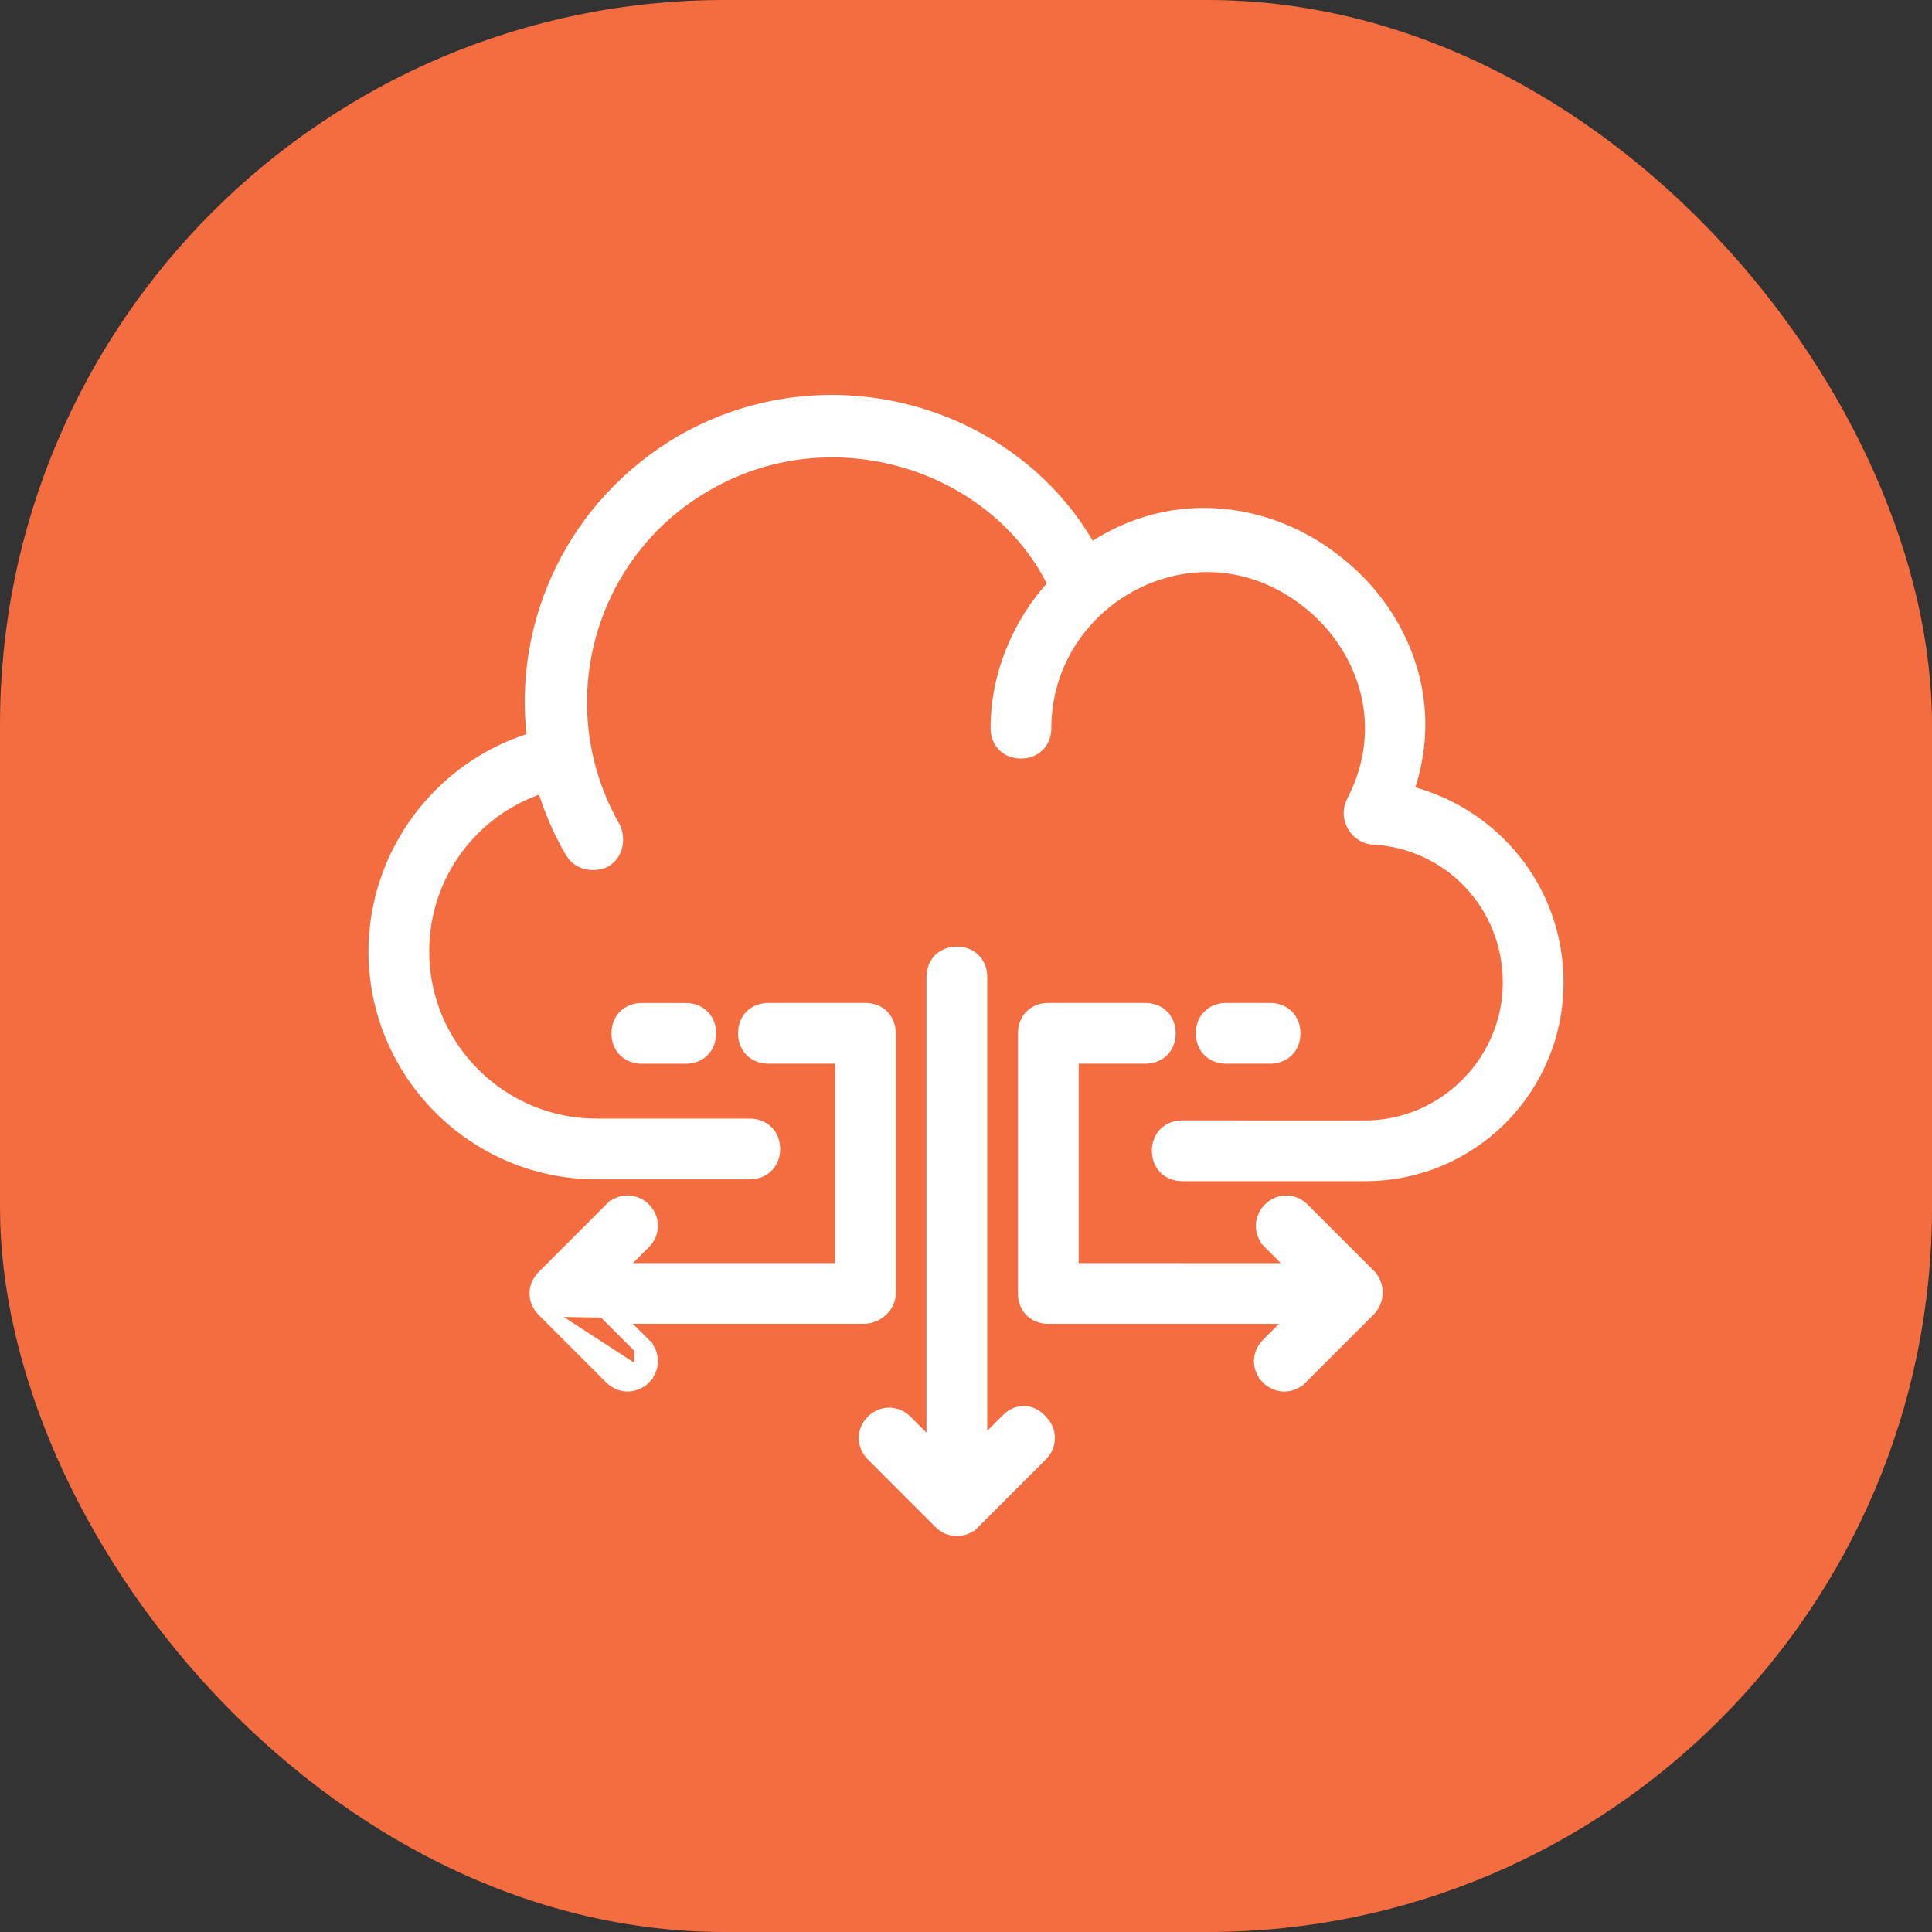
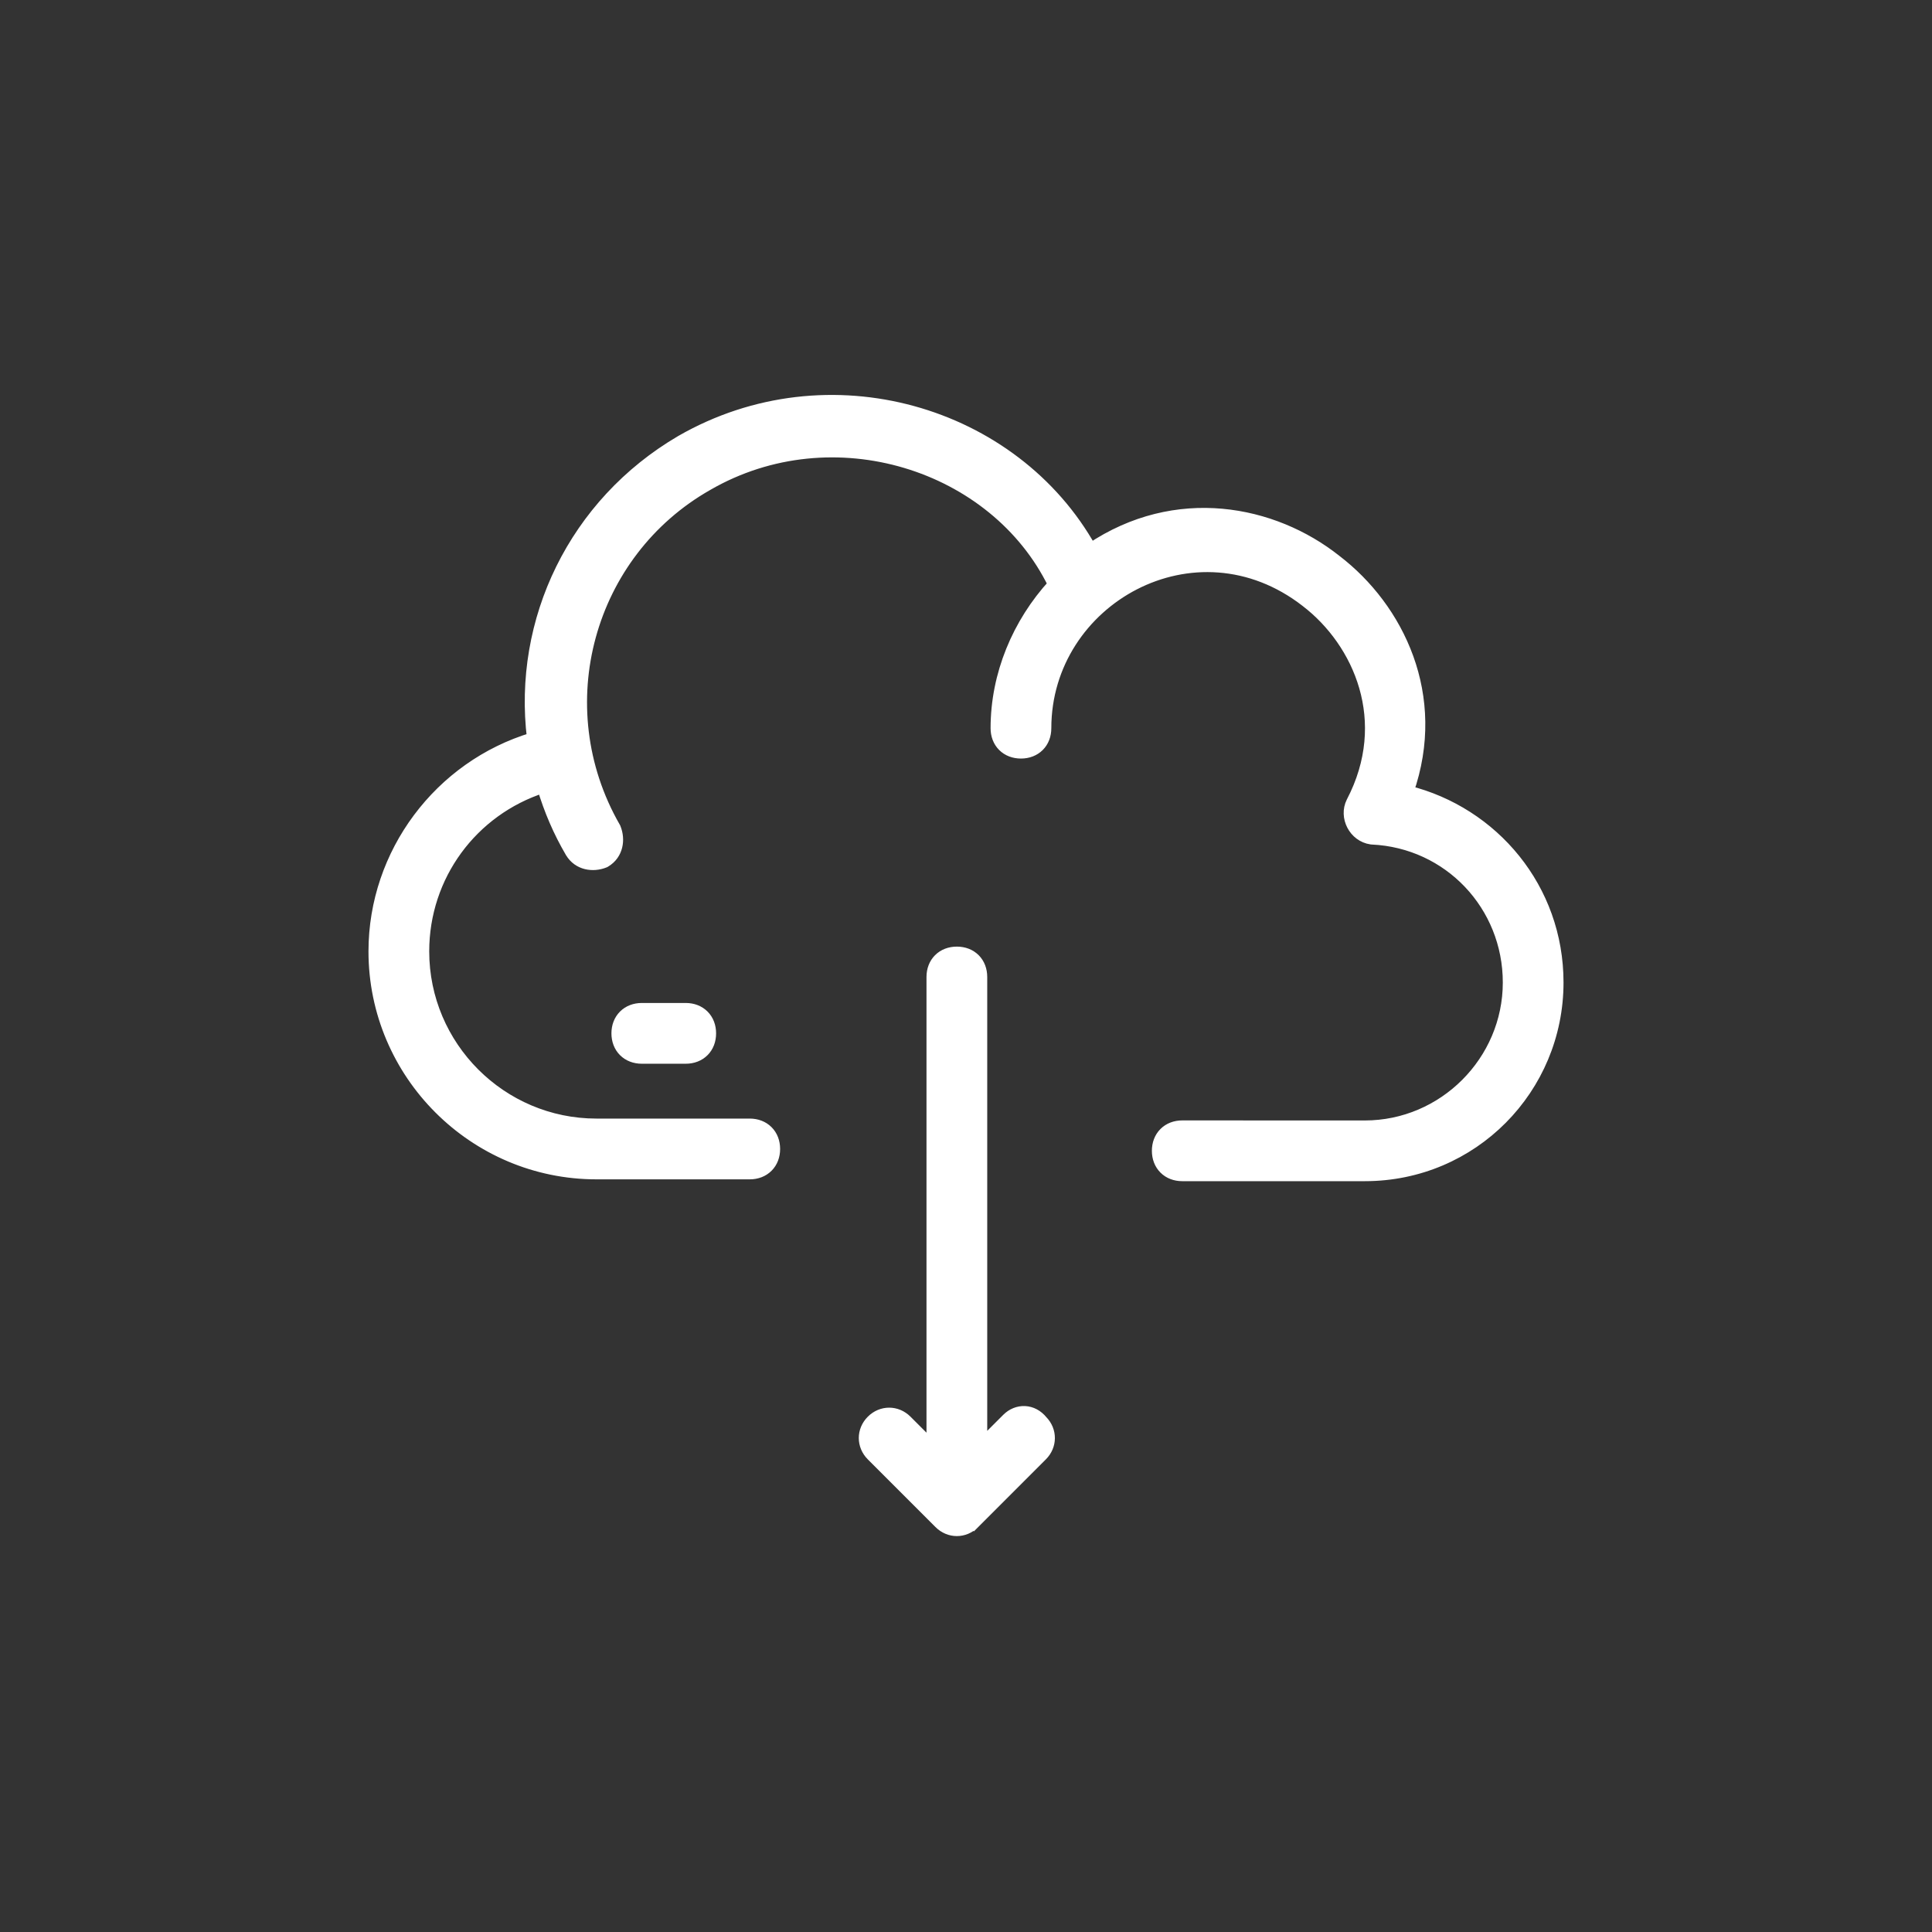
<svg xmlns="http://www.w3.org/2000/svg" width="80" height="80" viewBox="0 0 80 80" fill="none">
  <rect x="0" y="0" width="80" height="80" fill="#333333" stroke="none" />
-   <rect width="80" height="80" rx="30" fill="#F36D40" />
  <path d="M36.111 60.253L36.111 60.253L38.914 63.056C39.314 63.456 39.927 63.456 40.328 63.056L40.151 62.879L40.328 63.056L43.13 60.253C43.527 59.856 43.531 59.249 43.141 58.849C42.951 58.616 42.702 58.485 42.438 58.472C42.171 58.459 41.914 58.566 41.718 58.763L41.696 58.785L41.696 58.785L40.629 59.852V40.455C40.629 40.171 40.534 39.915 40.348 39.729C40.162 39.543 39.906 39.447 39.622 39.447C39.337 39.447 39.081 39.543 38.895 39.729C38.709 39.915 38.614 40.171 38.614 40.455V59.928L37.525 58.839C37.125 58.438 36.511 58.438 36.111 58.839C35.71 59.239 35.711 59.852 36.111 60.253Z" fill="white" stroke="white" stroke-width="0.5" />
  <path d="M55.306 23.213C52.716 21.158 48.698 20.362 45.163 22.743C41.978 17.039 34.304 14.766 28.21 18.27L28.21 18.27L28.208 18.271C23.791 20.858 21.473 25.7 22.072 30.577C18.212 31.737 15.508 35.339 15.508 39.394C15.508 44.456 19.635 48.584 24.697 48.584H31.045C31.329 48.584 31.585 48.488 31.771 48.302C31.957 48.117 32.053 47.86 32.053 47.576C32.053 47.292 31.957 47.035 31.771 46.85C31.585 46.664 31.329 46.568 31.045 46.568H24.697C20.744 46.568 17.523 43.346 17.523 39.394C17.523 36.256 19.537 33.536 22.484 32.586C22.78 33.562 23.148 34.419 23.649 35.278L23.651 35.28C23.957 35.794 24.56 35.871 25.019 35.687L25.037 35.679L25.054 35.669C25.567 35.363 25.645 34.76 25.46 34.301L25.454 34.285L25.445 34.27C22.559 29.238 24.336 22.877 29.291 20.067L29.291 20.067L29.293 20.066C34.496 17.062 41.217 19.214 43.643 24.198C42.157 25.818 41.268 27.946 41.268 30.152C41.268 30.436 41.363 30.692 41.549 30.878C41.735 31.064 41.991 31.16 42.275 31.16C42.56 31.16 42.816 31.064 43.002 30.878C43.188 30.692 43.283 30.436 43.283 30.152C43.283 24.813 49.496 21.32 54.093 24.894L54.094 24.895C56.294 26.581 57.743 29.865 55.993 33.218L55.993 33.218L55.991 33.222C55.689 33.828 56.086 34.617 56.785 34.718L56.797 34.719L56.809 34.72C60.008 34.866 62.478 37.481 62.478 40.683C62.478 43.953 59.788 46.646 56.516 46.646C56.515 46.646 56.515 46.646 56.515 46.646L48.955 46.644H48.955C48.671 46.644 48.414 46.74 48.229 46.926C48.043 47.111 47.947 47.368 47.947 47.652C47.947 47.936 48.043 48.192 48.229 48.378C48.414 48.564 48.671 48.66 48.955 48.66H56.515C60.973 48.66 64.492 45.062 64.492 40.683C64.492 36.796 61.82 33.657 58.287 32.775C59.671 28.817 57.891 25.19 55.306 23.213Z" fill="white" stroke="white" stroke-width="0.5" />
-   <path d="M22.476 54.267L22.476 54.267C22.076 53.866 22.076 53.253 22.476 52.853L25.279 50.05L25.456 50.227L25.279 50.05C25.679 49.65 26.293 49.65 26.693 50.05C27.093 50.45 27.093 51.064 26.693 51.464L25.604 52.553H34.827V43.795H31.819C31.535 43.795 31.278 43.699 31.092 43.513C30.907 43.328 30.811 43.071 30.811 42.787C30.811 42.503 30.907 42.247 31.092 42.061C31.278 41.875 31.535 41.779 31.819 41.779H35.834C36.118 41.779 36.375 41.875 36.561 42.061C36.746 42.247 36.842 42.503 36.842 42.787V53.561C36.842 54.092 36.337 54.569 35.758 54.567M22.476 54.267L25.354 54.317L25.604 54.567M22.476 54.267L25.279 57.07C25.679 57.47 26.293 57.47 26.693 57.07L26.519 56.895M22.476 54.267L26.519 56.895M35.758 54.567C35.758 54.567 35.758 54.567 35.758 54.567L35.758 54.317V54.567H35.758ZM35.758 54.567H25.604M25.604 54.567L26.693 55.656L26.516 55.832M25.604 54.567H25.25L26.516 55.832M26.516 55.832L26.693 55.656C27.093 56.056 27.093 56.669 26.693 57.07L26.519 56.895M26.516 55.832L26.519 56.895" fill="white" stroke="white" stroke-width="0.5" />
-   <path d="M56.792 52.882L56.781 52.867L56.769 52.855L53.966 50.052C53.565 49.652 52.952 49.652 52.552 50.052C52.151 50.452 52.151 51.066 52.552 51.466L52.728 51.289L52.552 51.466L53.64 52.555L44.416 52.553V43.795H47.424C47.708 43.795 47.964 43.699 48.15 43.513C48.336 43.328 48.432 43.071 48.432 42.787C48.432 42.503 48.336 42.247 48.15 42.061C47.964 41.875 47.708 41.779 47.424 41.779H43.408C43.124 41.779 42.868 41.875 42.682 42.061C42.496 42.247 42.4 42.503 42.4 42.787V53.561C42.4 53.845 42.496 54.101 42.682 54.287C42.868 54.473 43.124 54.568 43.408 54.568H53.563L52.474 55.657C52.073 56.058 52.074 56.671 52.474 57.071L52.651 56.895L52.474 57.071C52.874 57.472 53.487 57.472 53.888 57.071L53.711 56.895L53.888 57.071L56.691 54.269C57.09 53.87 57.087 53.277 56.792 52.882Z" fill="white" stroke="white" stroke-width="0.5" />
  <path d="M26.576 41.781C26.292 41.781 26.036 41.877 25.85 42.063C25.664 42.249 25.568 42.505 25.568 42.789C25.568 43.073 25.664 43.33 25.85 43.515C26.036 43.701 26.292 43.797 26.576 43.797H28.395C28.679 43.797 28.935 43.701 29.121 43.515C29.307 43.33 29.402 43.073 29.402 42.789C29.402 42.505 29.307 42.249 29.121 42.063C28.935 41.877 28.679 41.781 28.395 41.781H26.576Z" fill="white" stroke="white" stroke-width="0.5" />
-   <path d="M52.592 43.795C52.876 43.795 53.132 43.699 53.318 43.513C53.504 43.328 53.6 43.071 53.6 42.787C53.6 42.503 53.504 42.247 53.318 42.061C53.132 41.875 52.876 41.779 52.592 41.779H50.773C50.489 41.779 50.233 41.875 50.047 42.061C49.861 42.247 49.766 42.503 49.766 42.787C49.766 43.071 49.861 43.328 50.047 43.513C50.233 43.699 50.489 43.795 50.773 43.795H52.592Z" fill="white" stroke="white" stroke-width="0.5" />
</svg>